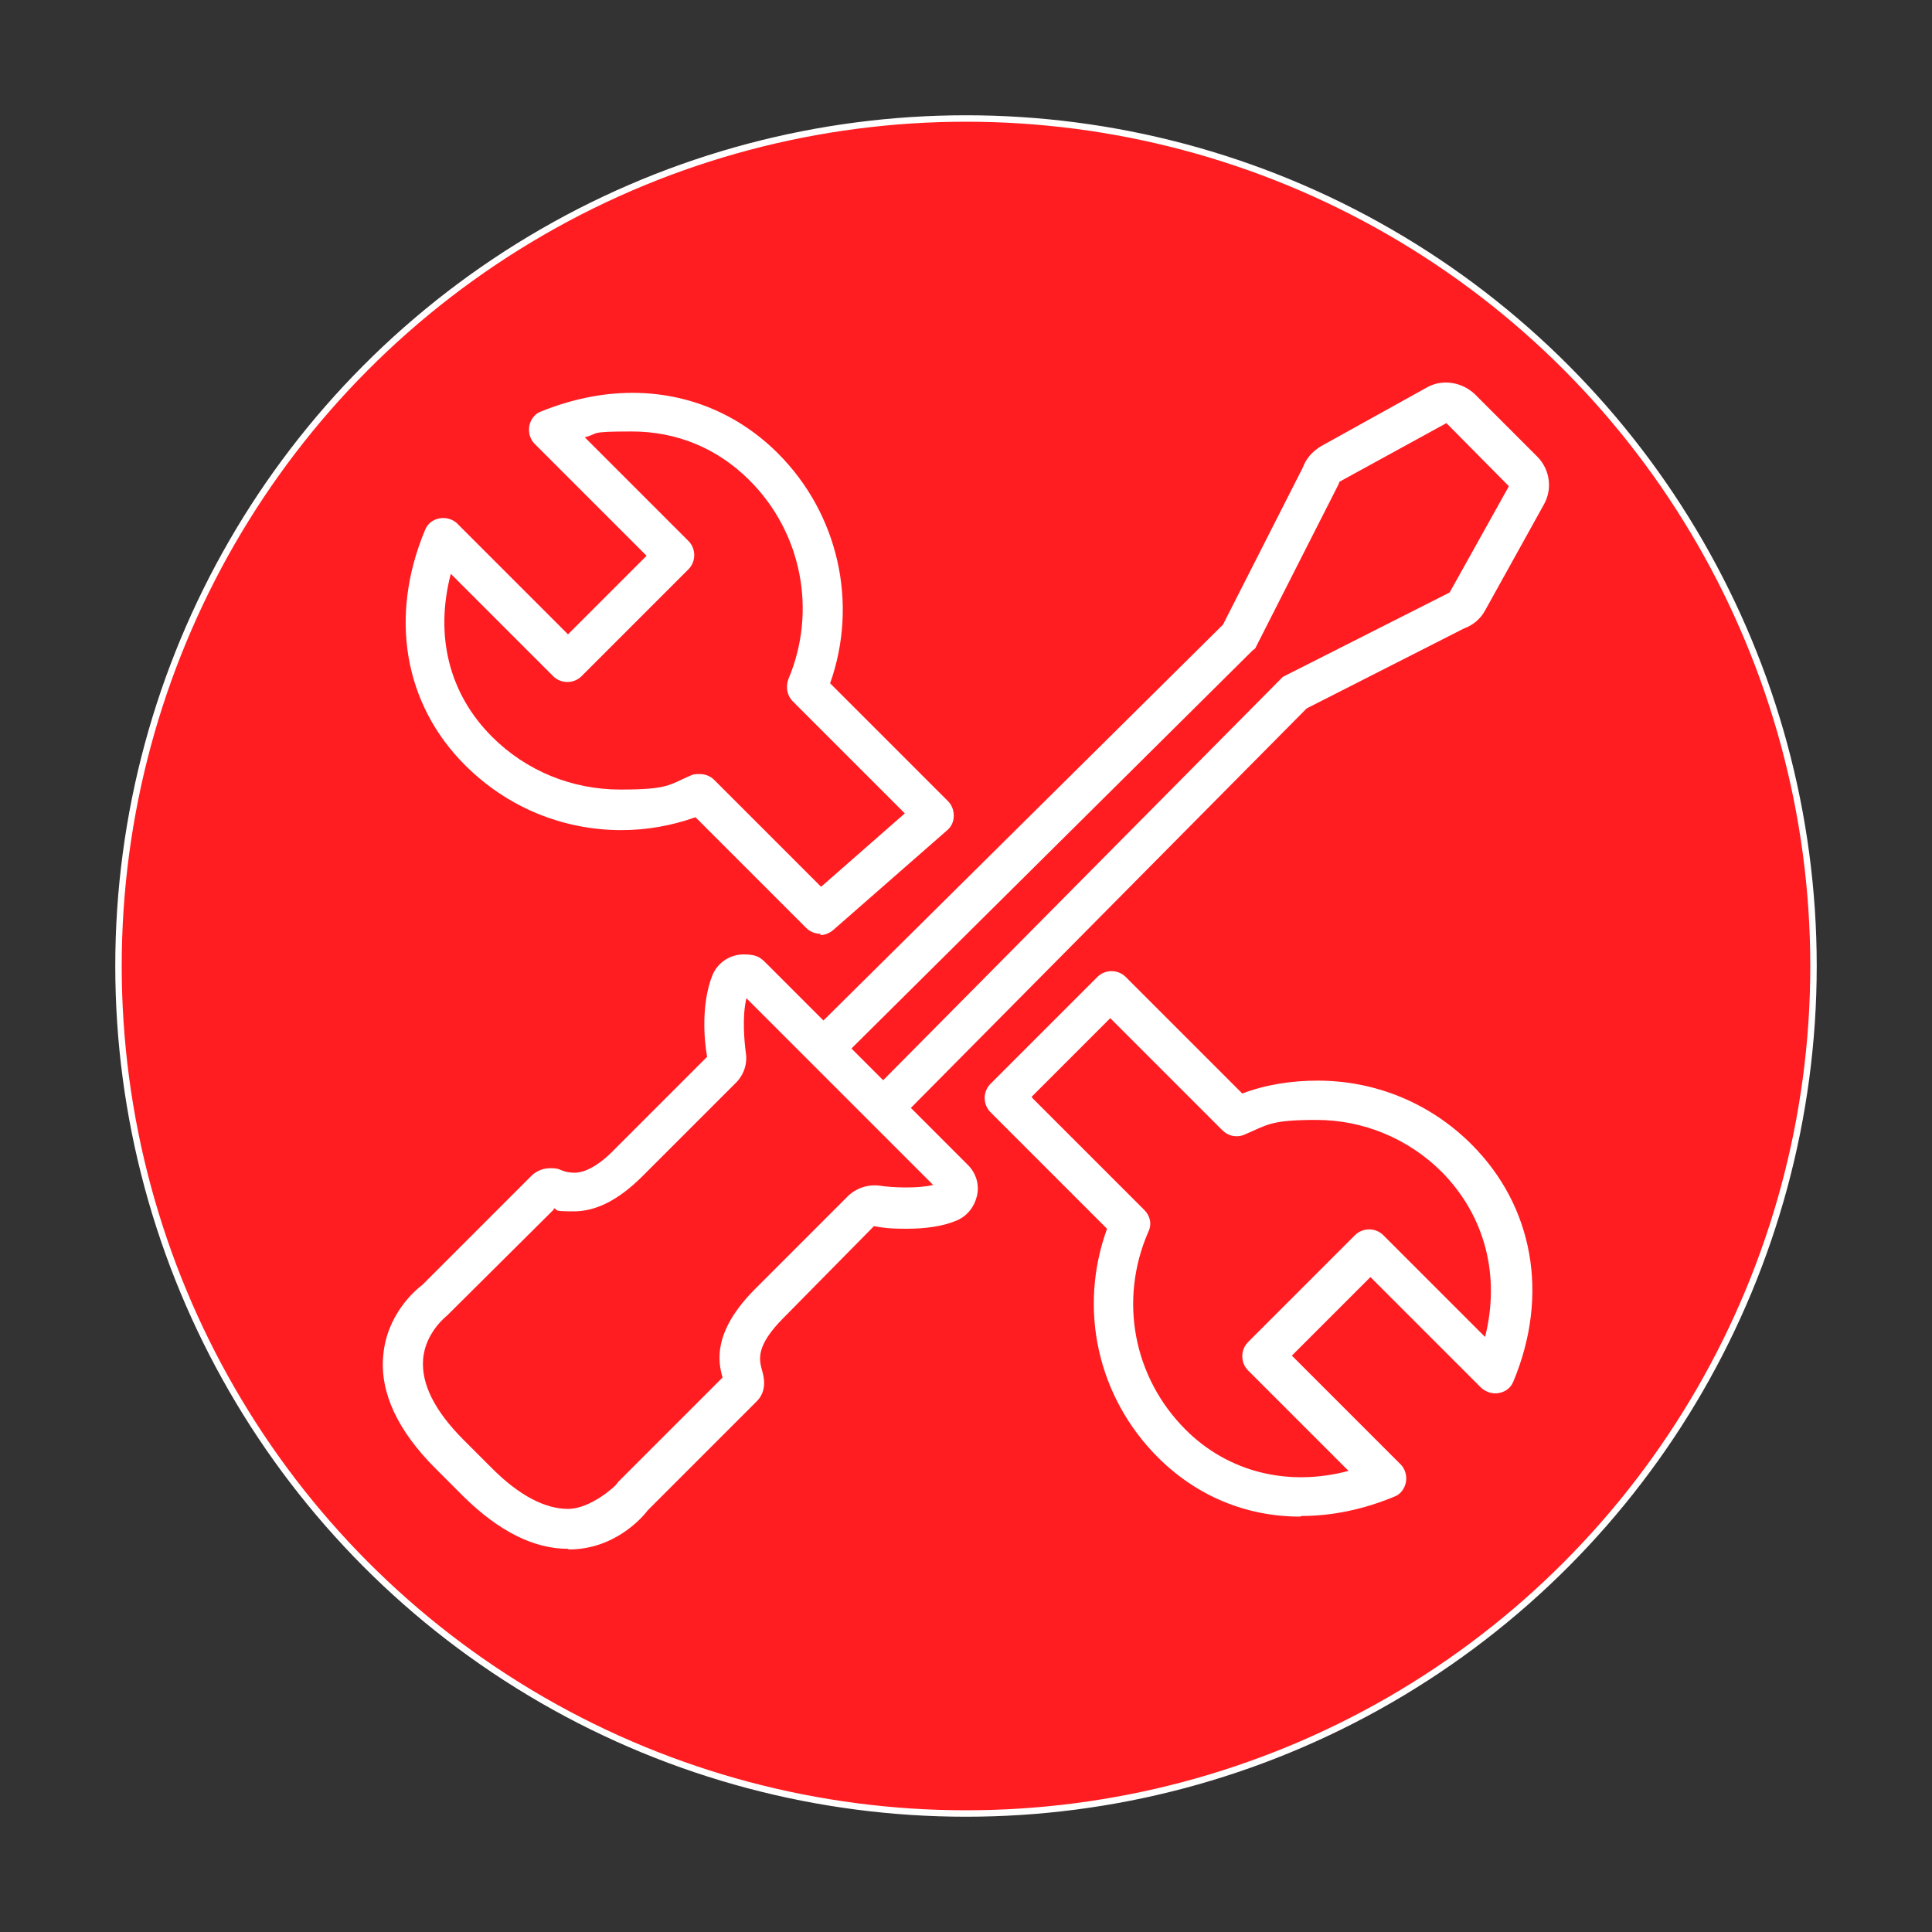
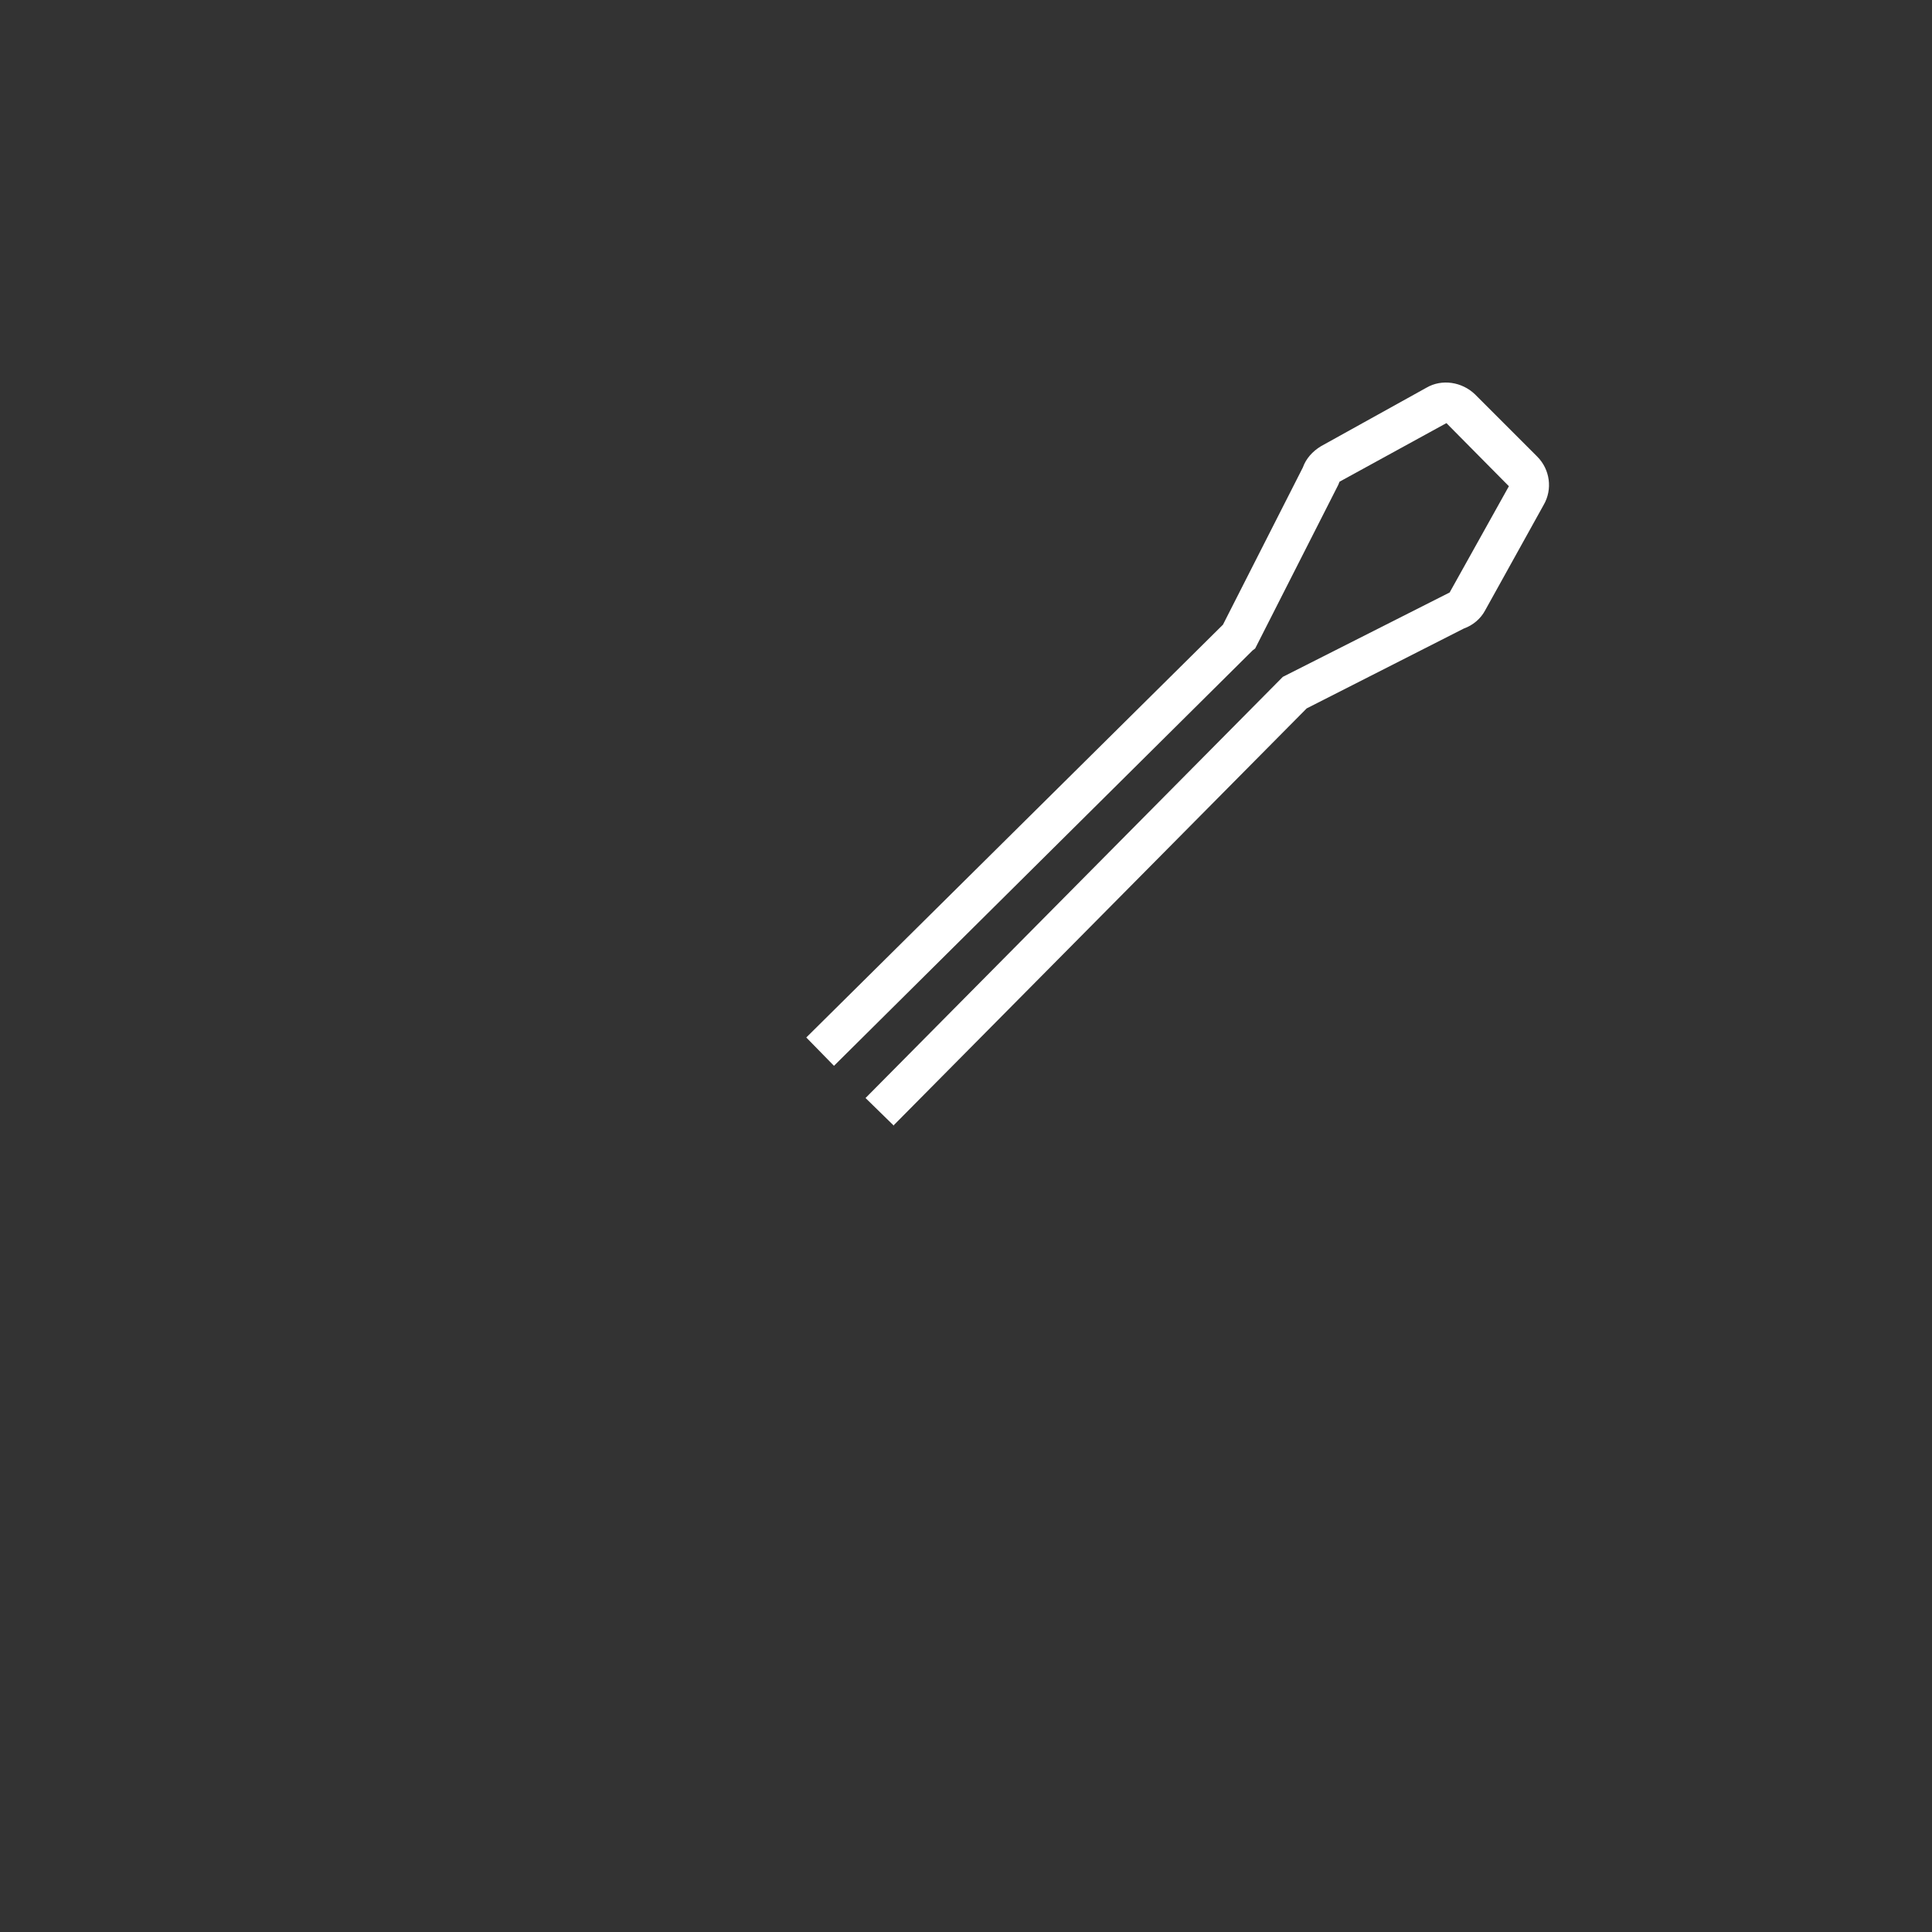
<svg xmlns="http://www.w3.org/2000/svg" id="Capa_1" data-name="Capa 1" viewBox="0 0 300 300">
  <rect x="0" y="0" width="300" height="300" fill="#333333" stroke="none" />
  <defs>
    <style>      .cls-1 {        fill: #ff1d21;        stroke: #fff;        stroke-miterlimit: 10;      }      .cls-2 {        fill: #fff;        fill-rule: evenodd;        stroke-width: 0px;      }    </style>
  </defs>
-   <circle class="cls-1" cx="150" cy="150" r="131.6" />
  <g>
-     <path class="cls-2" d="M88.2,240.5c-5.3,0-10.7-2.7-16.2-8.1l-4.4-4.4c-5.8-5.8-8.6-11.7-8.1-17.4.5-6.4,4.9-10.2,6.1-11.1l16.9-16.9c.5-.5,1.5-1.2,2.9-1.2s1.4.2,2,.4c.6.2,1.1.3,1.8.3,1.7,0,3.9-1.2,6.3-3.7l14.3-14.3c-.5-2.7-.9-8.3.8-12.6.8-2,2.7-3.3,4.9-3.3s2.7.6,3.7,1.6l31.1,31.1c1.3,1.3,1.8,3.1,1.4,4.8-.4,1.7-1.5,3.1-3.1,3.8-2.1.9-4.8,1.3-7.8,1.3s-3.9-.2-5.1-.4l-14,14.2c-4.4,4.4-3.8,6.5-3.4,8.1.3,1,.9,3.2-.8,4.9l-16.9,16.9c-.9,1.2-5.2,6.1-12.3,6.1h0ZM86,187.8l-16.6,16.5s-3.4,2.6-3.7,6.8c-.3,3.8,1.8,8,6.3,12.5l4.4,4.4c4.2,4.2,8.2,6.3,11.8,6.3s7.5-3.7,7.5-3.8l.3-.4,16.2-16.2c-.7-2.4-1.6-7.1,5.1-13.8l14.3-14.3c1.3-1.3,3.1-1.9,4.9-1.7,1.9.3,5.9.5,8.4-.1l-29-29c-.7,3-.3,6.8-.1,8.4.3,1.8-.3,3.6-1.7,4.9l-14.3,14.3c-3.7,3.7-7.2,5.5-10.7,5.5s-2.3-.2-3.1-.5h0Z" />
    <path class="cls-2" d="M138.8,174.8l-4.4-4.3,64.8-65.4,25.9-13.1,9.2-16.5-9.7-9.8-16.6,9.1-.2.5-12.9,25.4-.4.3-65,64.5-4.3-4.4,64.7-64.1,12.4-24.4c.5-1.4,1.5-2.5,2.8-3.3l16.4-9.1c2.4-1.4,5.5-.9,7.5,1l9.7,9.7c2,2,2.4,5.1,1,7.5l-9.1,16.4c-.7,1.3-1.9,2.3-3.3,2.8l-24.4,12.4-64.1,64.7" />
-     <path class="cls-2" d="M127.4,145c-.8,0-1.6-.3-2.2-.9l-17.2-17.2c-3.7,1.3-7.5,2-11.5,2-9.2,0-17.8-3.6-24.3-10.1-9.5-9.5-11.8-23.1-6.2-36.5.4-1,1.2-1.6,2.2-1.8,1-.2,2.1.1,2.8.8l17.2,17.2,12.2-12.2-17.4-17.4c-.7-.7-1-1.8-.8-2.8.2-1,.9-1.9,1.8-2.2,4.7-1.9,9.5-2.9,14.2-2.9,8.6,0,16.5,3.3,22.6,9.4,9.4,9.4,12.5,23.3,8.1,35.7l18.3,18.3c.6.6.9,1.4.9,2.3,0,.9-.4,1.7-1,2.2l-17.7,15.5c-.6.5-1.3.8-2,.8h0ZM108.7,120.2c.8,0,1.6.3,2.2.9l16.6,16.6,13-11.4-17.4-17.4c-.9-.9-1.1-2.2-.7-3.4,4.5-10.6,2.1-22.8-6-30.9-5-5-11.3-7.6-18.3-7.6s-4.9.3-7.3.9l16.1,16.1c1.2,1.2,1.2,3.2,0,4.4l-16.6,16.6c-1.2,1.2-3.2,1.2-4.4,0l-15.9-15.9c-2.5,9.6-.3,18.6,6.4,25.3,5.3,5.3,12.4,8.2,19.9,8.2s7.5-.7,11-2.2c.4-.2.8-.2,1.2-.2h0Z" />
-     <path class="cls-2" d="M201.9,235.5c-8.4,0-16.1-3.2-22.1-9.2-9.4-9.4-12.4-23.1-7.9-35.5l-18.1-18.1c-1.2-1.2-1.2-3.2,0-4.4l16.6-16.6c1.2-1.2,3.2-1.2,4.4,0l18.1,18.1c3.7-1.4,7.7-2,11.7-2,9,0,17.5,3.5,23.9,9.9,9.6,9.6,12.1,23.4,6.5,36.8-.4,1-1.2,1.6-2.2,1.8-1,.2-2-.1-2.8-.8l-17.2-17.2-12.2,12.2,16.9,16.9c.7.7,1,1.8.8,2.8-.2,1-.9,1.9-1.8,2.2-4.8,2-9.7,3-14.4,3h0ZM160.3,170.5l17.4,17.4c.9.9,1.2,2.2.6,3.4-4.6,10.6-2.3,22.6,5.8,30.7,6.6,6.6,15.9,8.9,25.3,6.4l-15.6-15.6c-.6-.6-.9-1.4-.9-2.2s.3-1.6.9-2.2l16.6-16.6c1.2-1.2,3.2-1.2,4.4,0l15.8,15.8c2.4-9.5,0-18.8-6.7-25.6-5.2-5.2-12.2-8.1-19.5-8.1s-7.6.8-11.2,2.3c-1.2.5-2.5.2-3.4-.7l-17.4-17.4-12.2,12.2h0Z" />
  </g>
</svg>